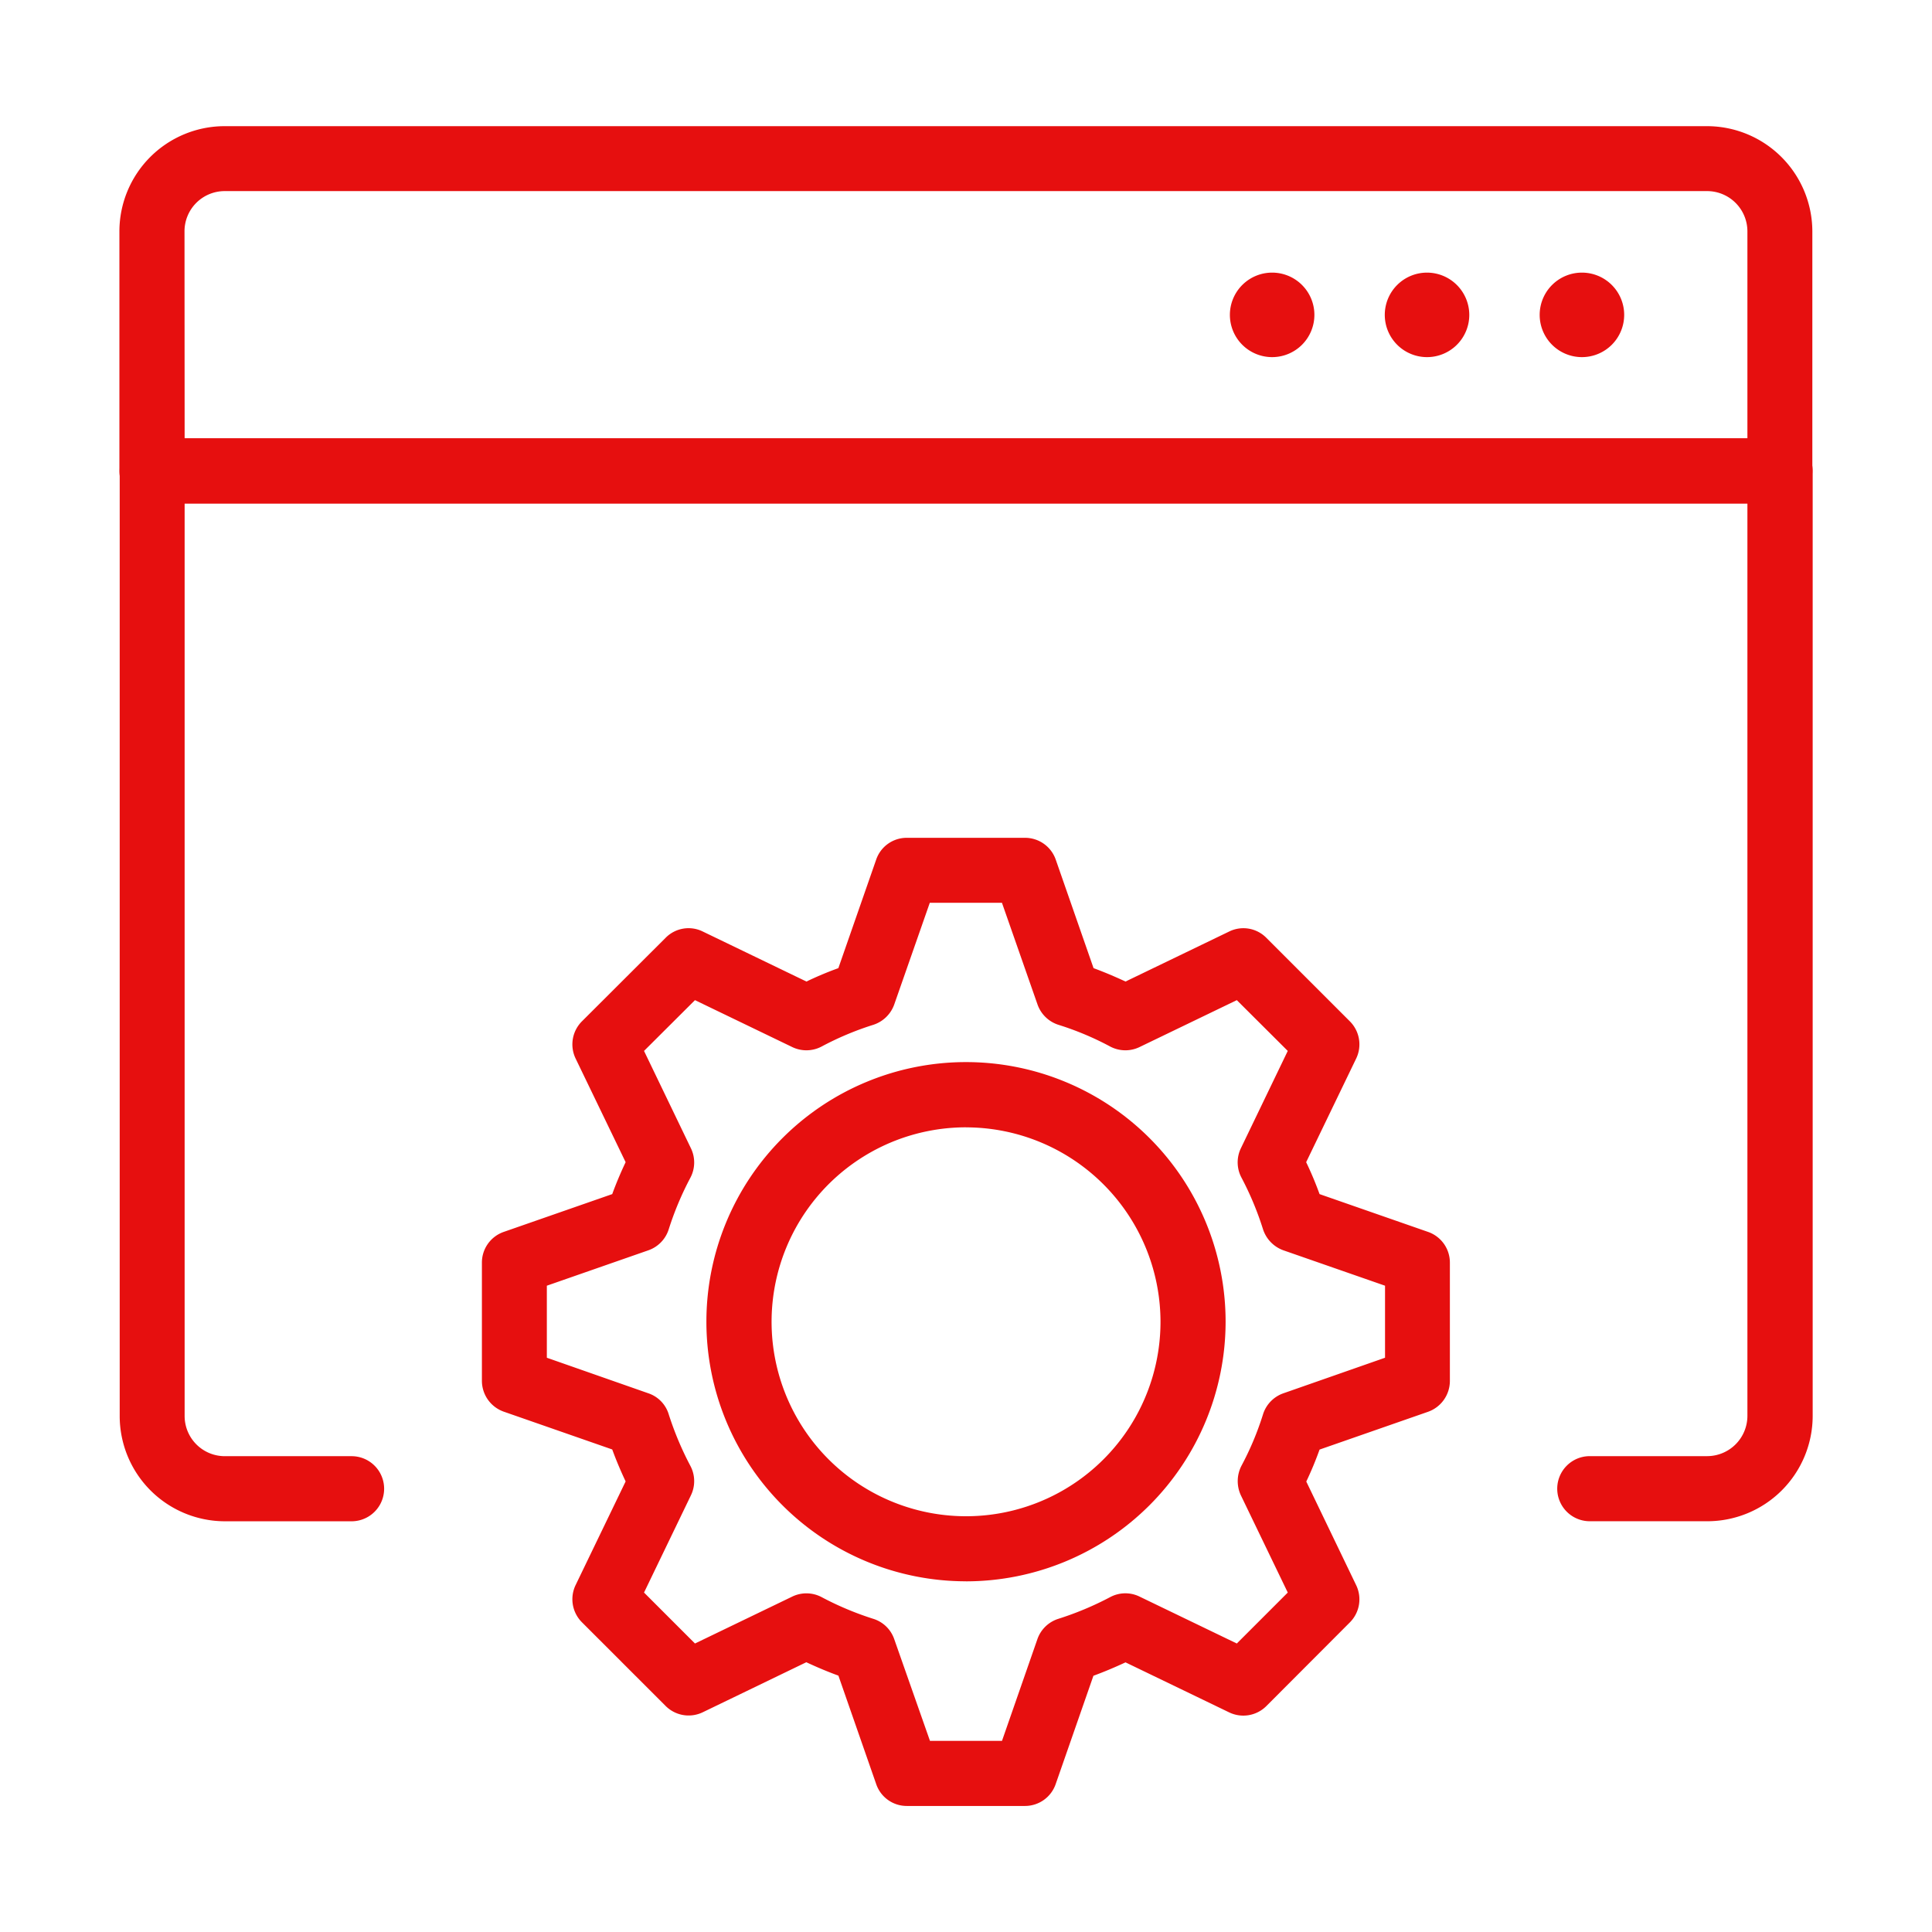
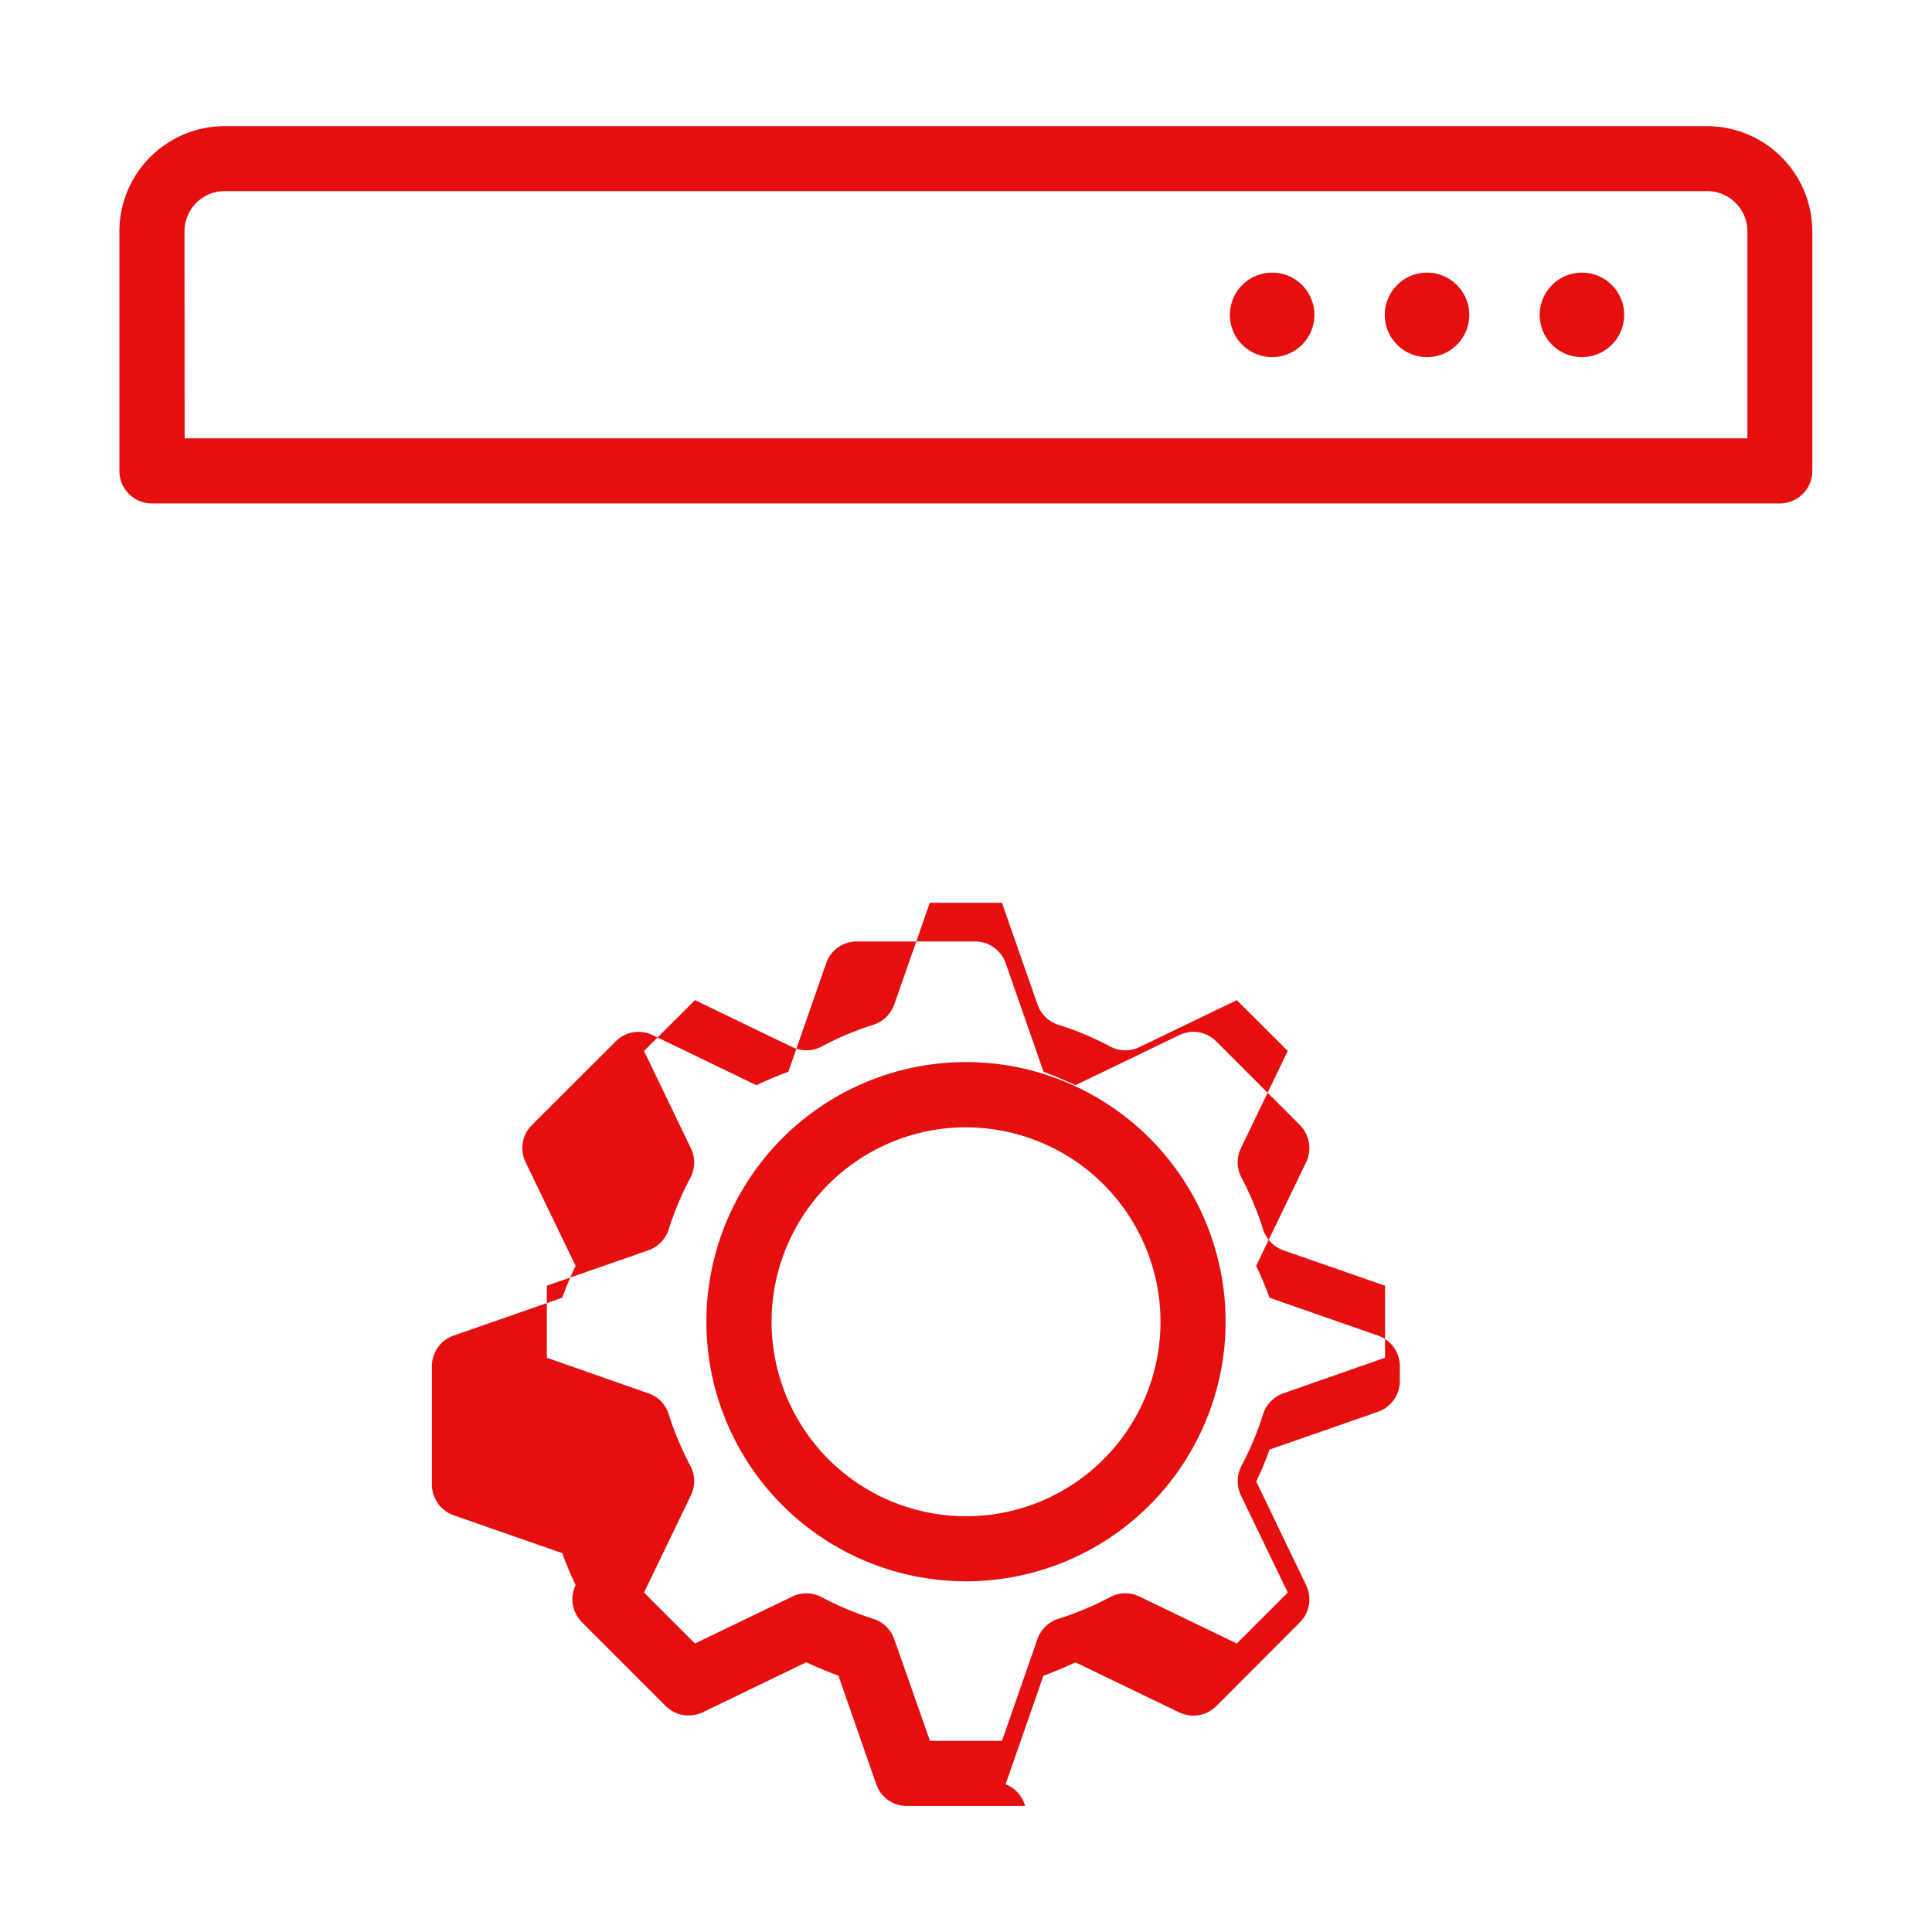
<svg xmlns="http://www.w3.org/2000/svg" width="46" height="46" viewBox="0 0 46 46">
  <defs>
    <clipPath id="clip-Custom_Size_1">
      <rect width="46" height="46" />
    </clipPath>
  </defs>
  <g id="Custom_Size_1" data-name="Custom Size – 1" clip-path="url(#clip-Custom_Size_1)">
    <g id="icn" transform="translate(-404.982 -237.838)">
      <g id="Group_6204" data-name="Group 6204" transform="translate(407.828 240.838)">
        <g id="Group_6190" data-name="Group 6190" transform="translate(0 7.437)">
          <g id="Group_6189" data-name="Group 6189">
            <g id="Group_6188" data-name="Group 6188">
-               <path id="Path_8812" data-name="Path 8812" d="M445.629,268.694h-2.795a.775.775,0,0,1,0-1.55h2.795a.96.96,0,0,0,.958-.958V244.461H409.378v21.726a.957.957,0,0,0,.954.958h3.021a.775.775,0,0,1,0,1.55h-3.021a2.507,2.507,0,0,1-2.5-2.508v-22.5a.772.772,0,0,1,.775-.775h38.759a.774.774,0,0,1,.775.775v22.5A2.51,2.51,0,0,1,445.629,268.694Z" transform="translate(-407.828 -242.911)" fill="#e60f0f" />
-             </g>
+               </g>
          </g>
        </g>
        <g id="Group_6193" data-name="Group 6193">
          <g id="Group_6192" data-name="Group 6192">
            <g id="Group_6191" data-name="Group 6191">
              <path id="Path_8813" data-name="Path 8813" d="M447.362,249.825H408.6a.774.774,0,0,1-.775-.775v-5.7a2.507,2.507,0,0,1,2.5-2.508h35.3a2.51,2.51,0,0,1,2.508,2.508v5.7A.776.776,0,0,1,447.362,249.825Zm-37.984-1.55h37.209v-4.929a.96.96,0,0,0-.958-.958h-35.3a.957.957,0,0,0-.954.958Z" transform="translate(-407.828 -240.838)" fill="#e60f0f" />
            </g>
          </g>
        </g>
        <g id="Group_6203" data-name="Group 6203" transform="translate(26.436 3.487)">
          <g id="Group_6196" data-name="Group 6196">
            <g id="Group_6195" data-name="Group 6195">
              <g id="Group_6194" data-name="Group 6194">
                <path id="Path_8814" data-name="Path 8814" d="M417.21,242.814a1.006,1.006,0,1,1-1-1A1.006,1.006,0,0,1,417.21,242.814Z" transform="translate(-415.197 -241.81)" fill="#e60f0f" />
              </g>
            </g>
          </g>
          <g id="Group_6199" data-name="Group 6199" transform="translate(3.688)">
            <g id="Group_6198" data-name="Group 6198">
              <g id="Group_6197" data-name="Group 6197">
                <path id="Path_8815" data-name="Path 8815" d="M418.238,242.814a1.006,1.006,0,1,1-1-1A1.008,1.008,0,0,1,418.238,242.814Z" transform="translate(-416.225 -241.81)" fill="#e60f0f" />
              </g>
            </g>
          </g>
          <g id="Group_6202" data-name="Group 6202" transform="translate(7.376)">
            <g id="Group_6201" data-name="Group 6201">
              <g id="Group_6200" data-name="Group 6200">
                <path id="Path_8816" data-name="Path 8816" d="M419.266,242.814a1.006,1.006,0,1,1-1-1A1.006,1.006,0,0,1,419.266,242.814Z" transform="translate(-417.253 -241.81)" fill="#e60f0f" />
              </g>
            </g>
          </g>
        </g>
      </g>
      <g id="Group_6207" data-name="Group 6207" transform="translate(416.452 257.781)">
        <g id="Group_6206" data-name="Group 6206">
          <g id="Group_6205" data-name="Group 6205">
-             <path id="Path_8817" data-name="Path 8817" d="M423.168,268.617h-2.816a.768.768,0,0,1-.728-.52l-.9-2.583c-.255-.093-.509-.2-.764-.319l-2.465,1.191a.775.775,0,0,1-.886-.151l-1.991-1.991a.776.776,0,0,1-.151-.886l1.191-2.468c-.118-.251-.226-.506-.319-.761l-2.583-.9a.78.78,0,0,1-.52-.732v-2.816a.773.773,0,0,1,.52-.732l2.583-.9c.093-.255.2-.509.319-.76l-1.191-2.468a.776.776,0,0,1,.151-.886l1.991-1.987a.765.765,0,0,1,.886-.151l2.468,1.191a8.14,8.14,0,0,1,.76-.319l.9-2.583a.768.768,0,0,1,.728-.52h2.816a.773.773,0,0,1,.732.52l.9,2.583c.251.093.506.2.761.319l2.468-1.191a.767.767,0,0,1,.886.151l1.987,1.987a.776.776,0,0,1,.151.886l-1.191,2.468a8.117,8.117,0,0,1,.319.76l2.583.9a.773.773,0,0,1,.52.732V258.5a.78.78,0,0,1-.52.732l-2.583.9a8.082,8.082,0,0,1-.316.761l1.188,2.468a.776.776,0,0,1-.151.886l-1.987,1.991a.776.776,0,0,1-.886.151l-2.468-1.191c-.255.118-.509.226-.764.319l-.9,2.583A.773.773,0,0,1,423.168,268.617Zm-2.264-1.55h1.715l.843-2.422a.776.776,0,0,1,.5-.484,7.524,7.524,0,0,0,1.234-.517.768.768,0,0,1,.7-.011l2.314,1.116,1.213-1.213-1.116-2.314a.8.8,0,0,1,.011-.7,7.04,7.04,0,0,0,.516-1.23.777.777,0,0,1,.484-.5l2.421-.847V256.23l-2.421-.843a.793.793,0,0,1-.484-.5,7.333,7.333,0,0,0-.513-1.23.775.775,0,0,1-.014-.7l1.116-2.317-1.213-1.209-2.314,1.116a.775.775,0,0,1-.7-.011,7.065,7.065,0,0,0-1.231-.517.779.779,0,0,1-.5-.484l-.847-2.422H420.9l-.847,2.422a.785.785,0,0,1-.5.484,7.184,7.184,0,0,0-1.23.517.775.775,0,0,1-.7.011l-2.314-1.116-1.213,1.209,1.116,2.317a.775.775,0,0,1-.011.7,7.365,7.365,0,0,0-.517,1.23.776.776,0,0,1-.484.5l-2.418.843v1.715l2.418.847a.761.761,0,0,1,.484.5,7.494,7.494,0,0,0,.517,1.23.775.775,0,0,1,.011.7l-1.116,2.314,1.213,1.213,2.314-1.116a.775.775,0,0,1,.7.011,7.367,7.367,0,0,0,1.23.517.769.769,0,0,1,.5.484Zm11.609-8.57h0Zm-10.751,4.771a6.181,6.181,0,1,1,6.181-6.181A6.186,6.186,0,0,1,421.762,263.269Zm0-10.809a4.63,4.63,0,1,0,4.631,4.628A4.635,4.635,0,0,0,421.762,252.46Z" transform="translate(-410.232 -245.561)" fill="#e60f0f" />
+             <path id="Path_8817" data-name="Path 8817" d="M423.168,268.617h-2.816a.768.768,0,0,1-.728-.52l-.9-2.583c-.255-.093-.509-.2-.764-.319l-2.465,1.191a.775.775,0,0,1-.886-.151l-1.991-1.991a.776.776,0,0,1-.151-.886c-.118-.251-.226-.506-.319-.761l-2.583-.9a.78.78,0,0,1-.52-.732v-2.816a.773.773,0,0,1,.52-.732l2.583-.9c.093-.255.2-.509.319-.76l-1.191-2.468a.776.776,0,0,1,.151-.886l1.991-1.987a.765.765,0,0,1,.886-.151l2.468,1.191a8.14,8.14,0,0,1,.76-.319l.9-2.583a.768.768,0,0,1,.728-.52h2.816a.773.773,0,0,1,.732.52l.9,2.583c.251.093.506.2.761.319l2.468-1.191a.767.767,0,0,1,.886.151l1.987,1.987a.776.776,0,0,1,.151.886l-1.191,2.468a8.117,8.117,0,0,1,.319.76l2.583.9a.773.773,0,0,1,.52.732V258.5a.78.78,0,0,1-.52.732l-2.583.9a8.082,8.082,0,0,1-.316.761l1.188,2.468a.776.776,0,0,1-.151.886l-1.987,1.991a.776.776,0,0,1-.886.151l-2.468-1.191c-.255.118-.509.226-.764.319l-.9,2.583A.773.773,0,0,1,423.168,268.617Zm-2.264-1.55h1.715l.843-2.422a.776.776,0,0,1,.5-.484,7.524,7.524,0,0,0,1.234-.517.768.768,0,0,1,.7-.011l2.314,1.116,1.213-1.213-1.116-2.314a.8.8,0,0,1,.011-.7,7.04,7.04,0,0,0,.516-1.23.777.777,0,0,1,.484-.5l2.421-.847V256.23l-2.421-.843a.793.793,0,0,1-.484-.5,7.333,7.333,0,0,0-.513-1.23.775.775,0,0,1-.014-.7l1.116-2.317-1.213-1.209-2.314,1.116a.775.775,0,0,1-.7-.011,7.065,7.065,0,0,0-1.231-.517.779.779,0,0,1-.5-.484l-.847-2.422H420.9l-.847,2.422a.785.785,0,0,1-.5.484,7.184,7.184,0,0,0-1.23.517.775.775,0,0,1-.7.011l-2.314-1.116-1.213,1.209,1.116,2.317a.775.775,0,0,1-.011.7,7.365,7.365,0,0,0-.517,1.23.776.776,0,0,1-.484.5l-2.418.843v1.715l2.418.847a.761.761,0,0,1,.484.5,7.494,7.494,0,0,0,.517,1.23.775.775,0,0,1,.011.7l-1.116,2.314,1.213,1.213,2.314-1.116a.775.775,0,0,1,.7.011,7.367,7.367,0,0,0,1.23.517.769.769,0,0,1,.5.484Zm11.609-8.57h0Zm-10.751,4.771a6.181,6.181,0,1,1,6.181-6.181A6.186,6.186,0,0,1,421.762,263.269Zm0-10.809a4.63,4.63,0,1,0,4.631,4.628A4.635,4.635,0,0,0,421.762,252.46Z" transform="translate(-410.232 -245.561)" fill="#e60f0f" />
          </g>
        </g>
      </g>
    </g>
  </g>
</svg>